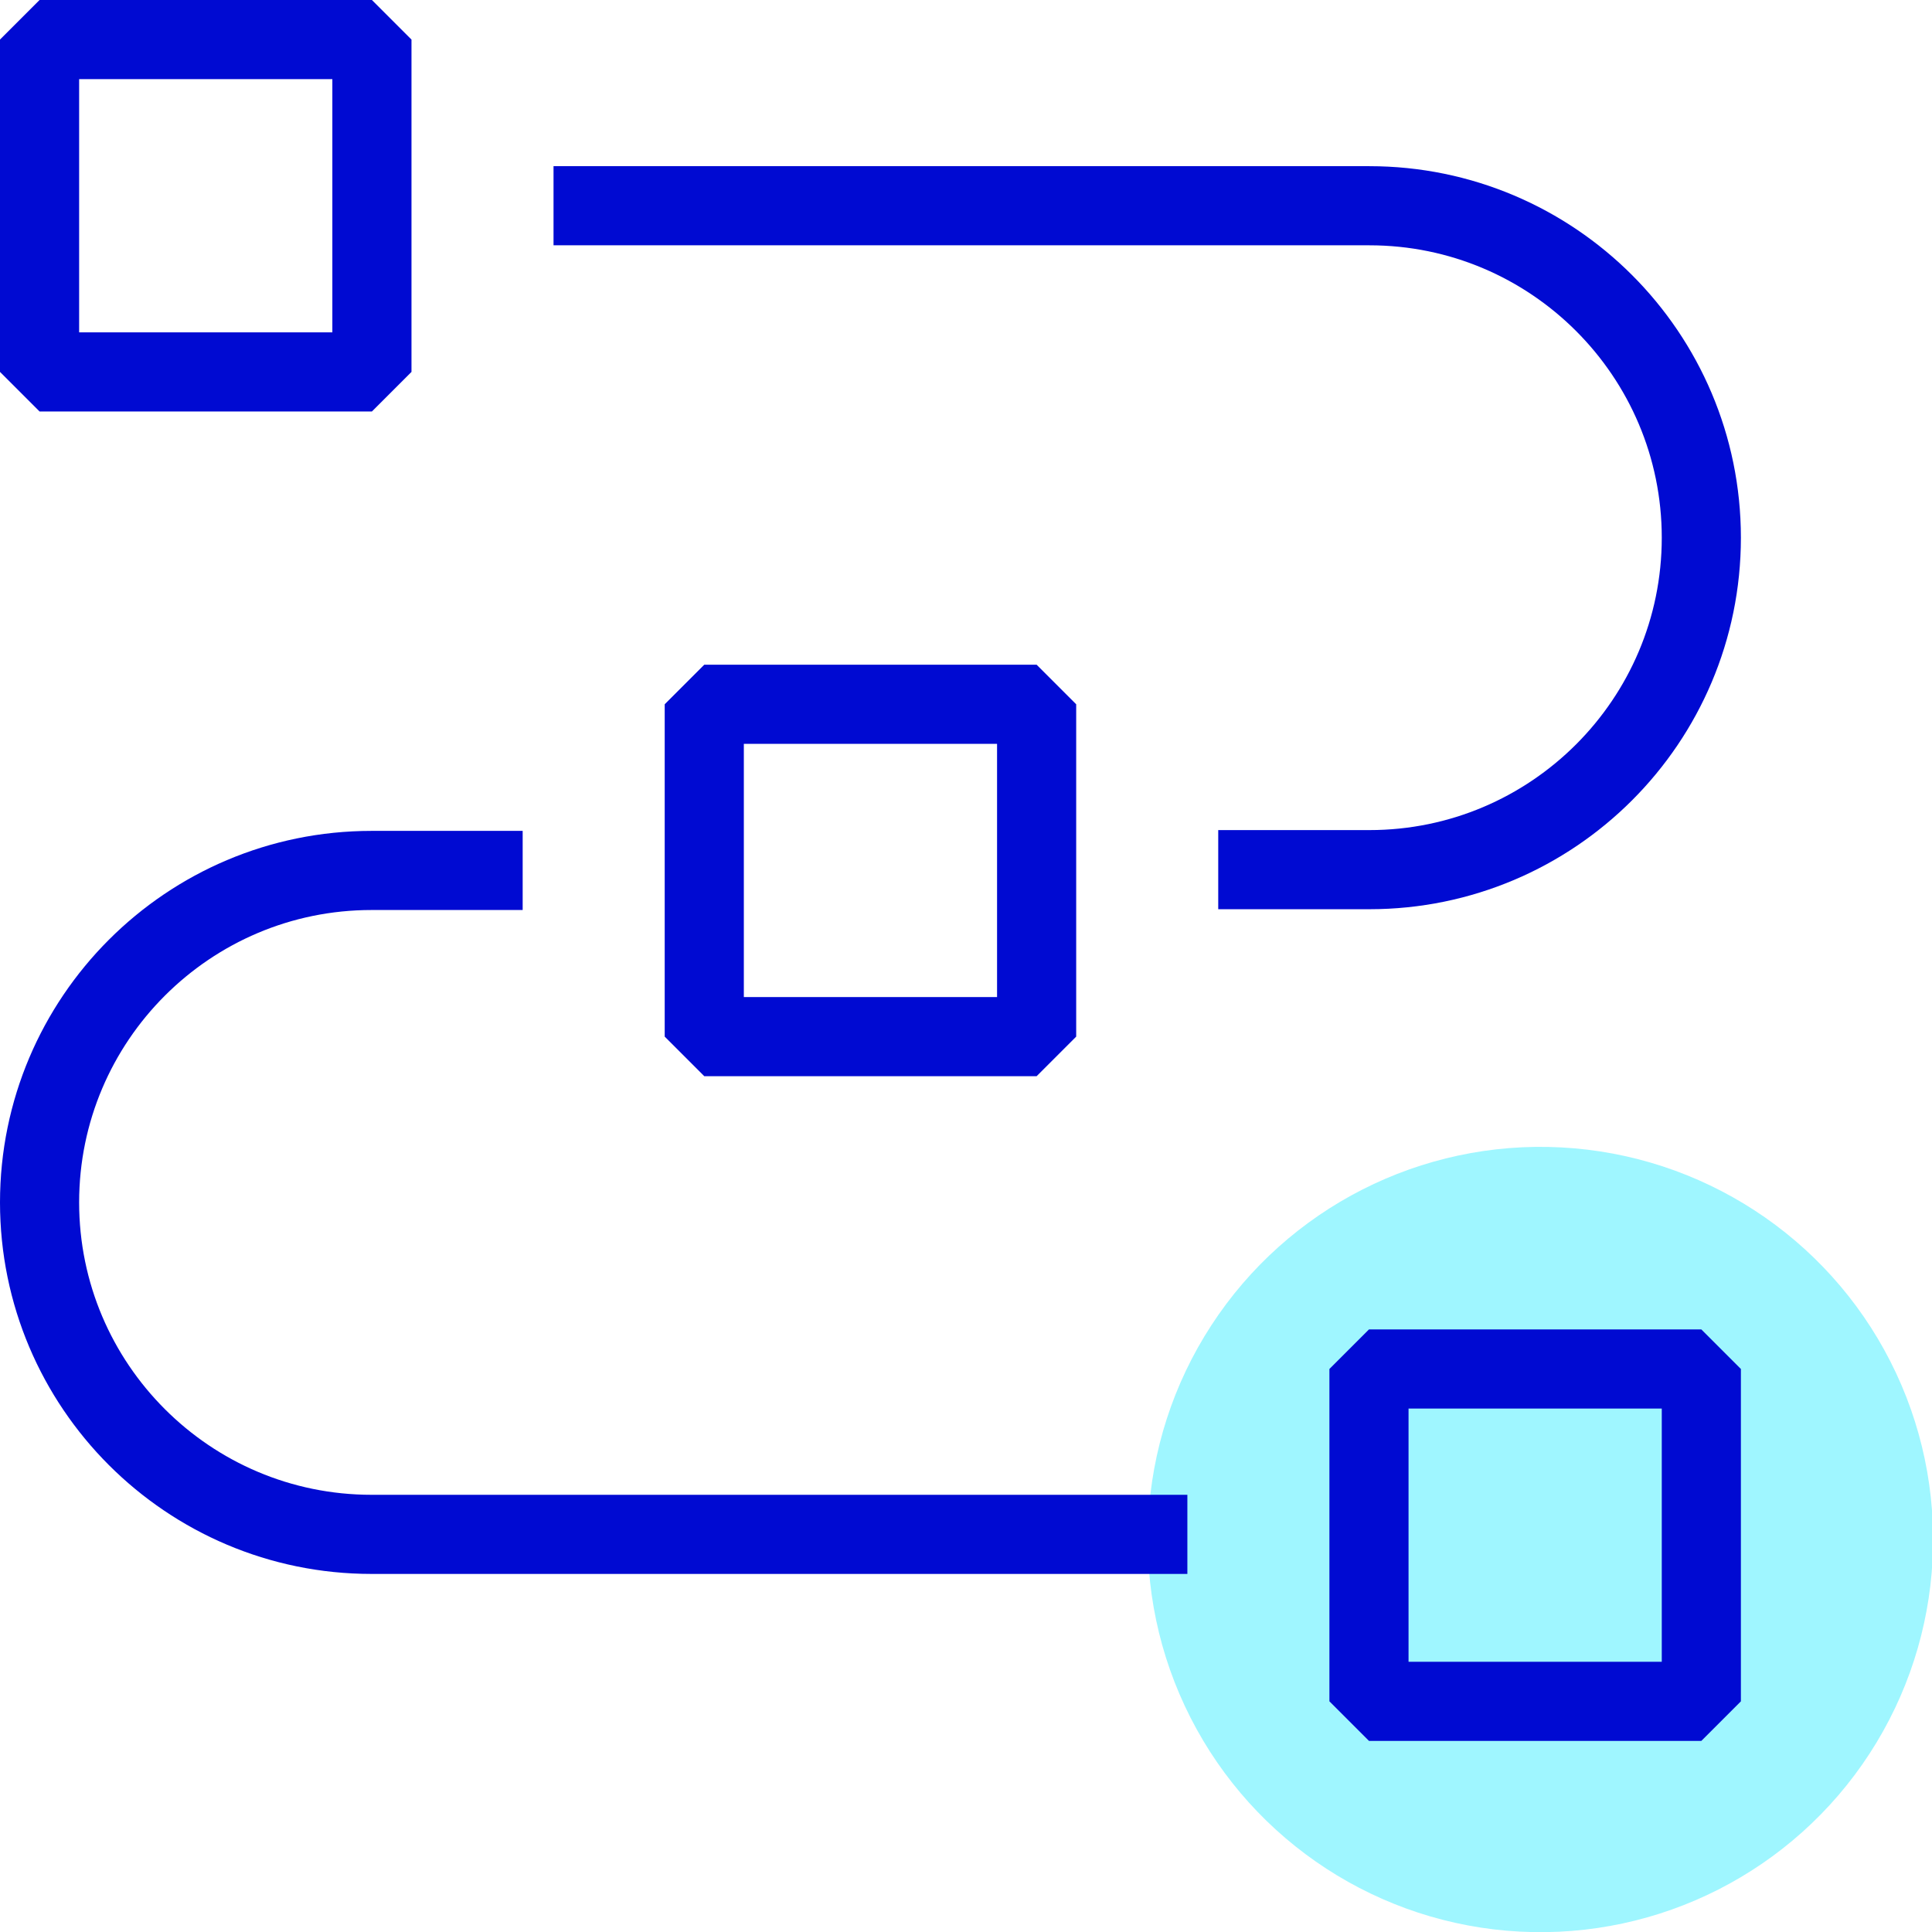
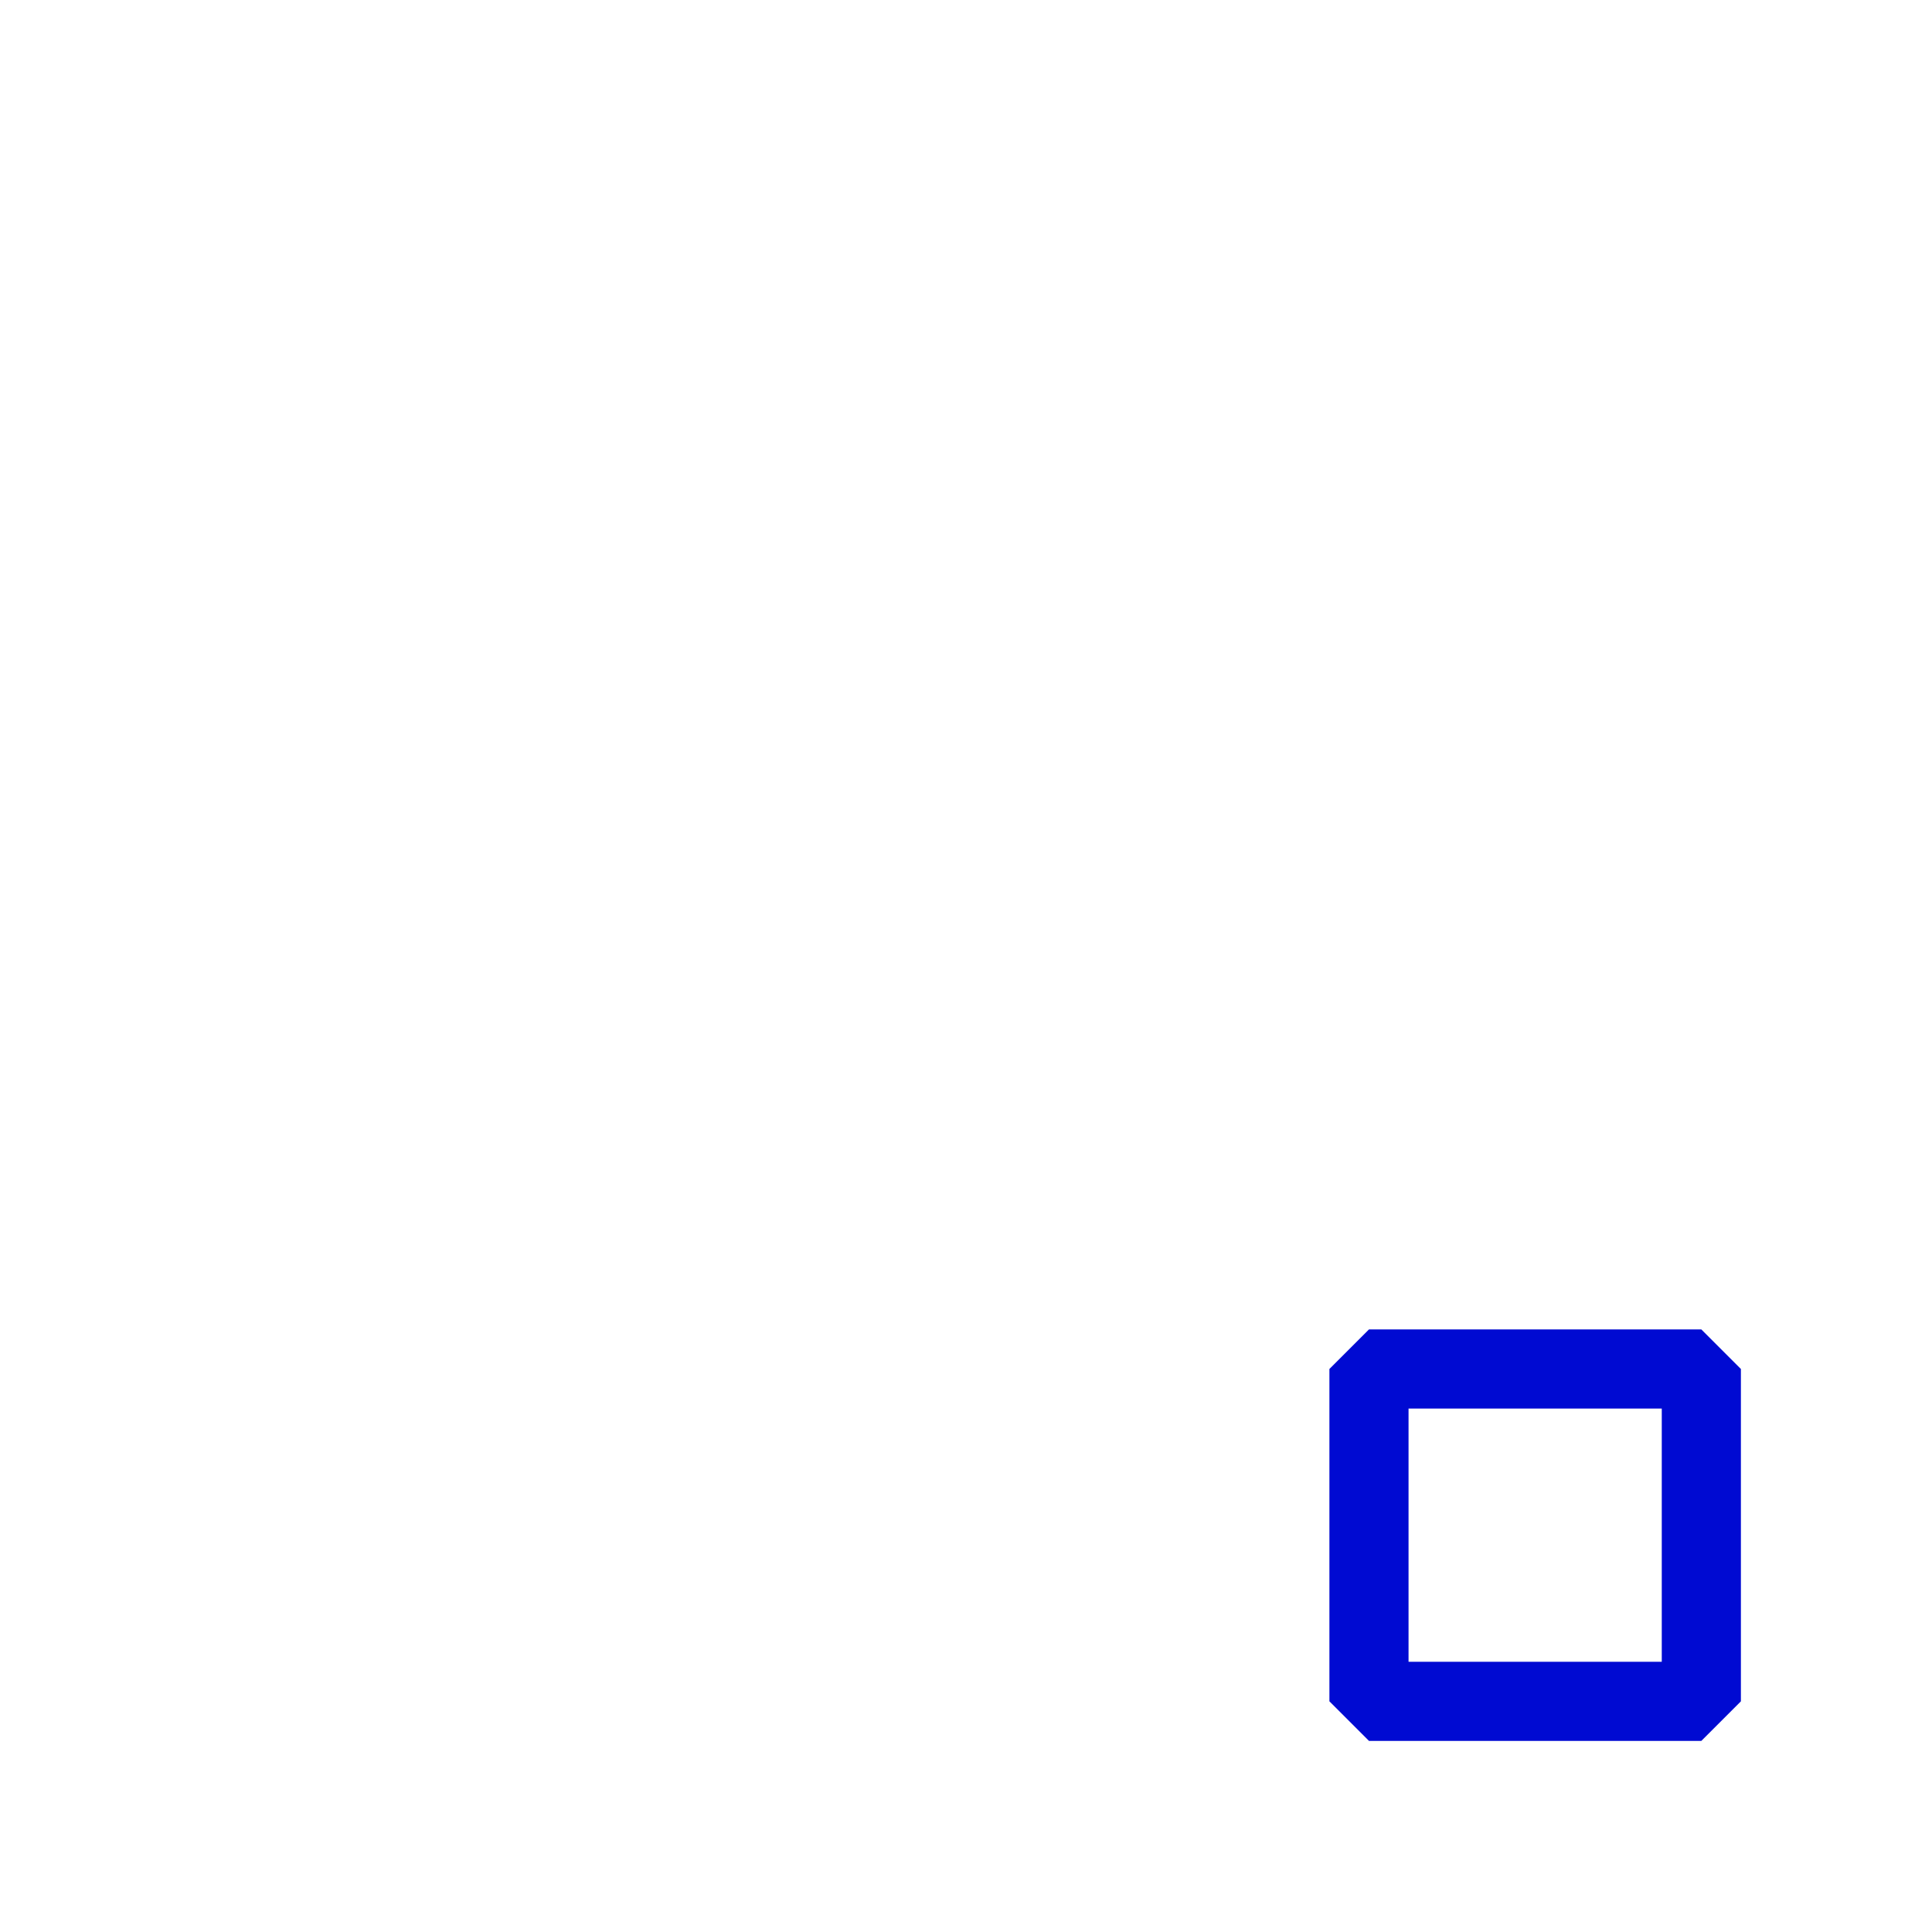
<svg xmlns="http://www.w3.org/2000/svg" version="1.1" id="Layer_9" x="0px" y="0px" viewBox="0 0 48.83 48.83" enable-background="new 0 0 48.83 48.83" xml:space="preserve">
  <g>
-     <ellipse transform="matrix(0.053 -0.999 0.999 0.053 -2 75.719)" fill="#9FF6FF" cx="38.91" cy="38.91" rx="9.92" ry="9.92" />
    <g>
-       <rect x="1" y="1" fill="none" stroke="#000AD2" stroke-width="2" stroke-linejoin="bevel" stroke-miterlimit="10" width="8.4" height="8.4" />
-       <path fill="none" stroke="#000AD2" stroke-width="2" stroke-linejoin="bevel" stroke-miterlimit="10" d="M13.99,5.2h20.62    c4.63,0,8.39,3.76,8.39,8.39v0c0,4.63-3.76,8.39-8.39,8.39h-3.82" />
-       <path fill="none" stroke="#000AD2" stroke-width="2" stroke-linejoin="bevel" stroke-miterlimit="10" d="M30.01,38.78H9.39    C4.76,38.78,1,35.02,1,30.39v0C1,25.76,4.76,22,9.39,22h3.82" />
-       <rect x="17.8" y="17.8" fill="none" stroke="#000AD2" stroke-width="2" stroke-linejoin="bevel" stroke-miterlimit="10" width="8.4" height="8.4" />
      <rect x="34.6" y="34.6" fill="none" stroke="#000AD2" stroke-width="2" stroke-linejoin="bevel" stroke-miterlimit="10" width="8.4" height="8.4" />
    </g>
  </g>
  <g>
</g>
  <g>
</g>
  <g>
</g>
  <g>
</g>
  <g>
</g>
  <g>
</g>
  <g>
</g>
  <g>
</g>
  <g>
</g>
  <g>
</g>
  <g>
</g>
  <g>
</g>
  <g>
</g>
  <g>
</g>
  <g>
</g>
</svg>